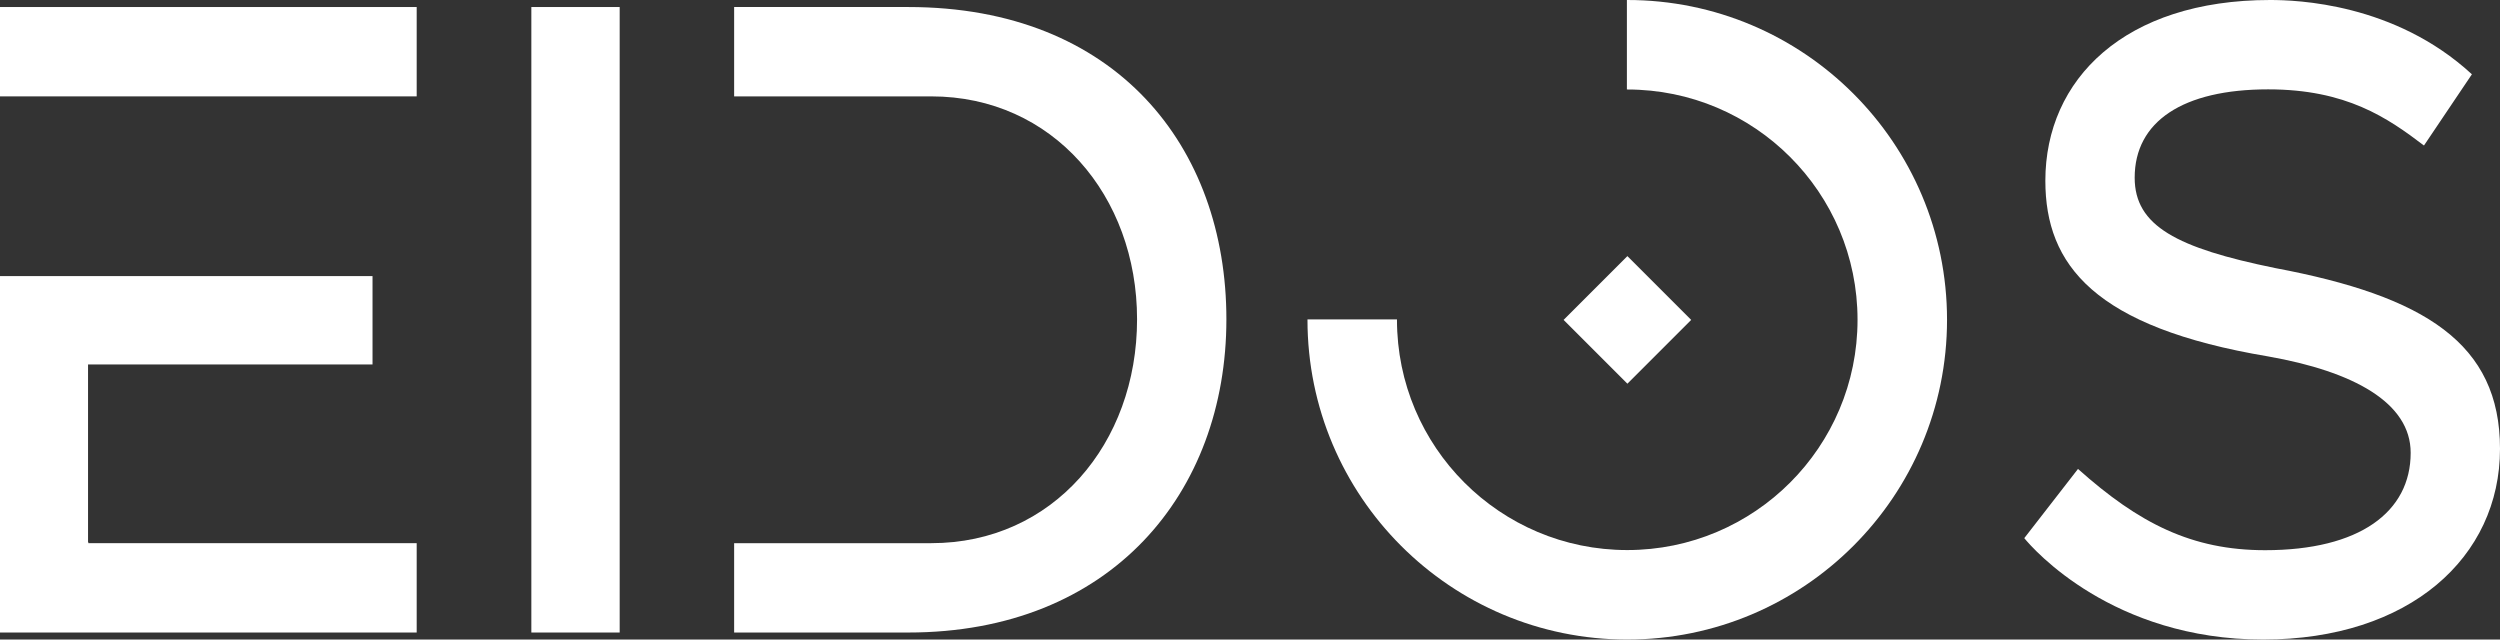
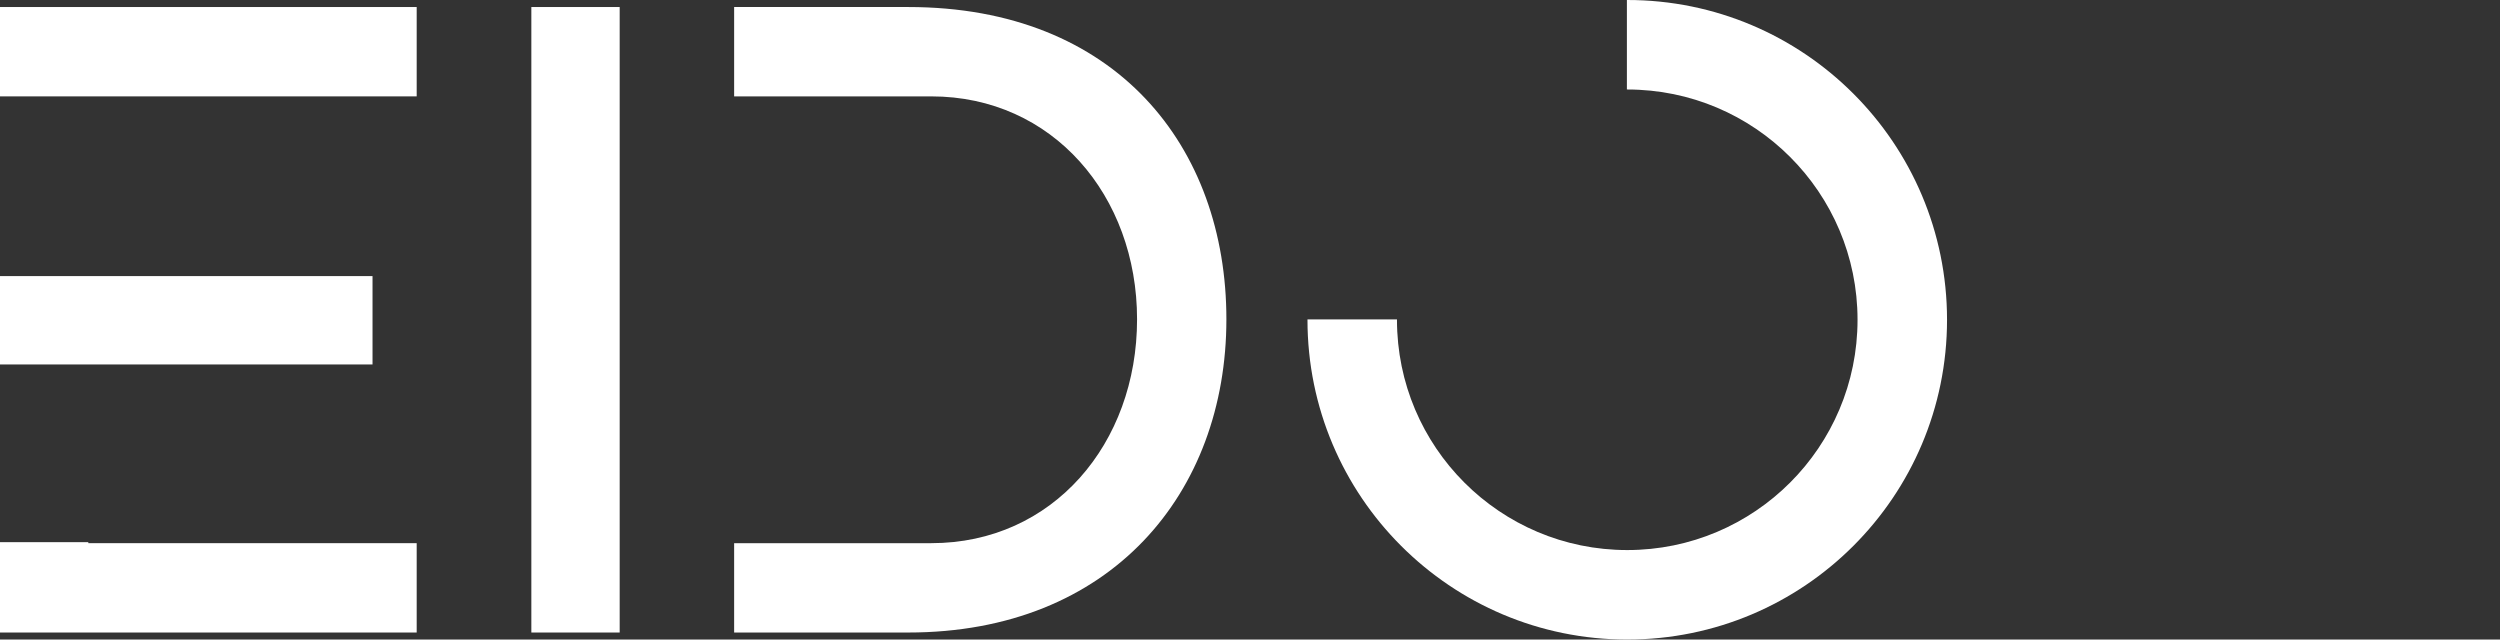
<svg xmlns="http://www.w3.org/2000/svg" width="3436" height="879" viewBox="0 0 3436 879" fill="none">
  <rect x="0" y="0" width="3436" height="879" fill="#333333" stroke="none" />
-   <path d="M3127.01 368.43C2991.83 340.84 2933.9 310.48 2933.9 244.24C2933.9 166.97 3000.11 122.81 3117.36 122.81C3224.95 122.81 3281.5 162 3331.5 200L3397.38 102.11C3291.16 4.14 3155.98 0 3120.12 0C2920.1 0 2811.13 109.01 2811.13 248.38C2811.13 364.3 2878.72 449.85 3117.36 489.87C3234.61 510.57 3313.23 553.34 3313.23 622.34C3313.23 703.75 3242.88 756.19 3113.22 756.19C3012.52 756.19 2940 719.5 2856 644.5L2782.16 739.63C2794.58 754.81 2903.55 879 3110.46 879C3311.85 879 3436 765.85 3436 616.82C3436 471.93 3332.54 407.07 3127.01 368.43Z" fill="white" />
  <path d="M2236.5 879C1993.77 879 1797 682.23 1797 439.5C1797 439.33 1797 439.17 1797 439H1920C1920 439.17 1920 439.33 1920 439.5C1920 614.3 2061.7 756 2236.5 756C2411.3 756 2553 614.3 2553 439.5C2553 264.7 2411.3 123 2236.5 123C2236.33 123 2236.17 123 2236 123V0C2236.17 0 2236.33 0 2236.5 0C2479.23 0 2676 196.77 2676 439.5C2676 682.23 2479.23 879 2236.5 879Z" fill="white" />
-   <path d="M2236.68 352L2324.36 439.68L2236.68 527.36L2149 439.68L2236.68 352Z" fill="white" />
  <path d="M1248.28 9.66H1009V132.47H1280.01C1446.91 132.47 1562.78 269.08 1562.78 438.81C1562.78 609.92 1446.91 746.53 1280.01 746.53H1009V869.34H1248.28C1526.92 869.34 1685.55 677.53 1685.55 438.81C1685.55 201.47 1533.82 9.66 1248.28 9.66Z" fill="white" />
  <path d="M851.68 869.34V9.66H730.29V869.34H851.68Z" fill="white" />
  <path d="M0 9.66V132.47H572.688V9.66H0ZM511.994 500.91V379.47H0V500.91H511.994ZM121.387 745.15H0V869.34H572.688V746.53H121.387V745.15Z" fill="white" />
-   <path d="M121 866H0V390H121V866Z" fill="white" />
</svg>